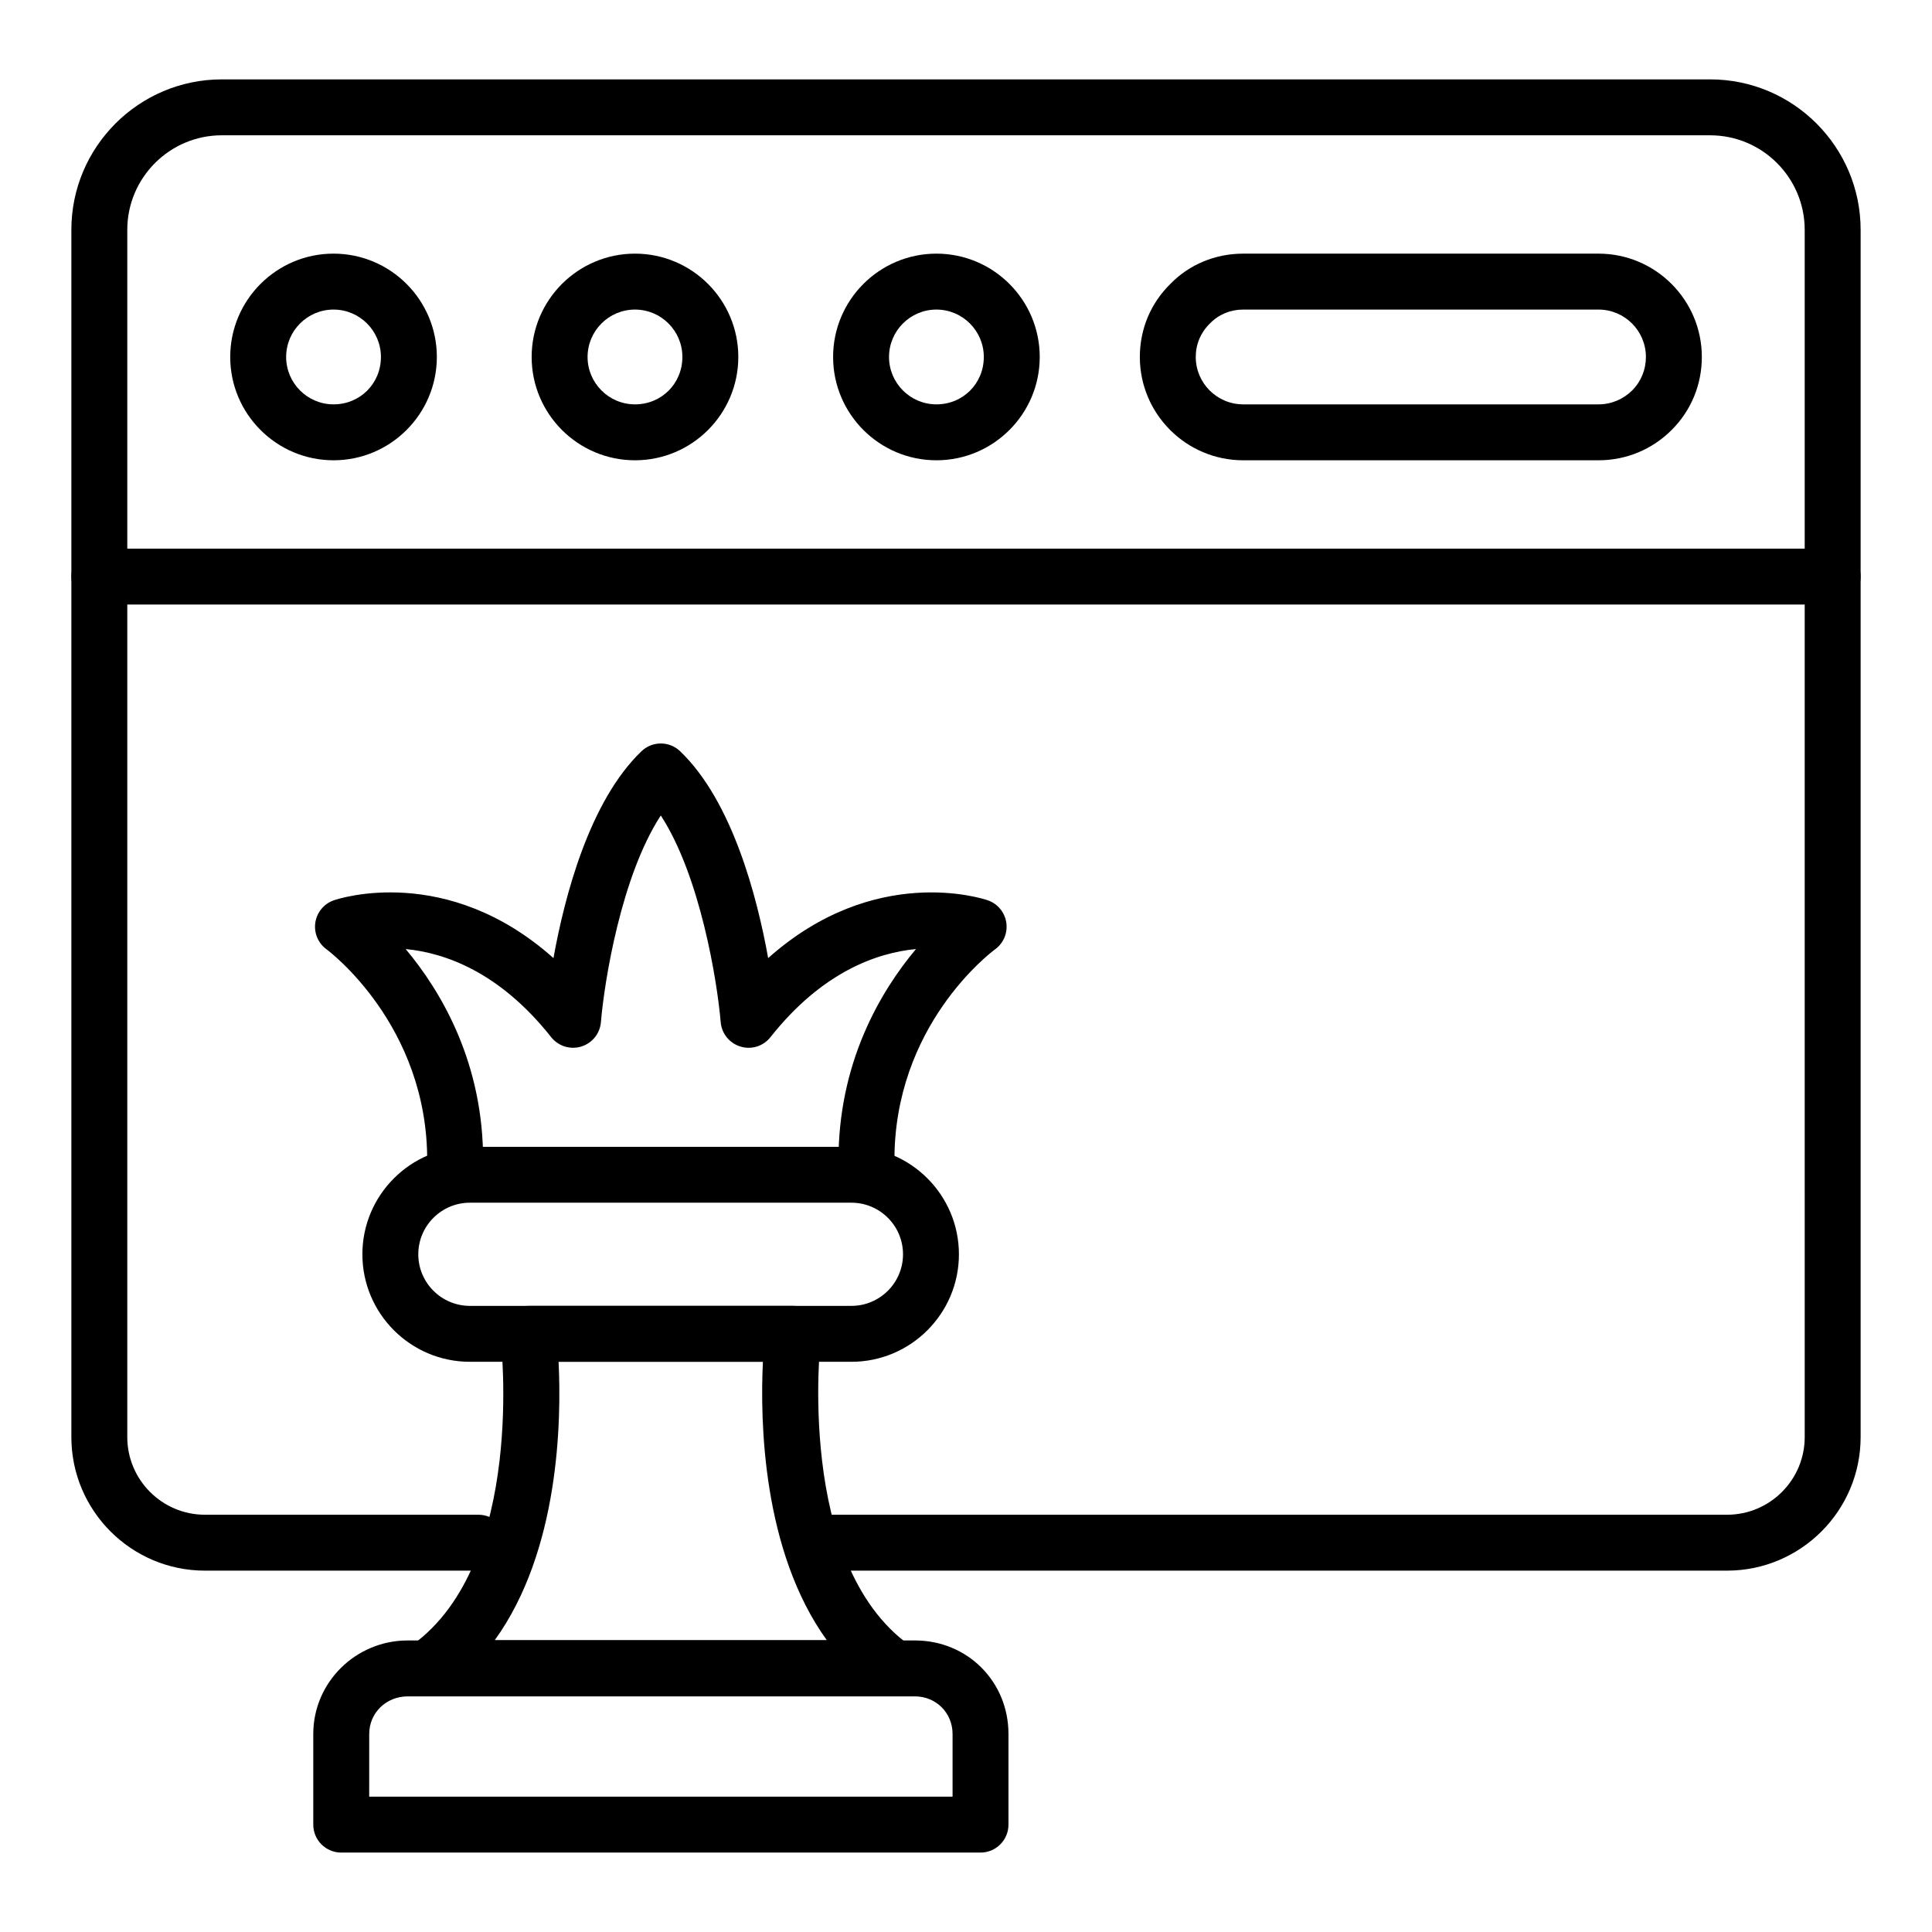
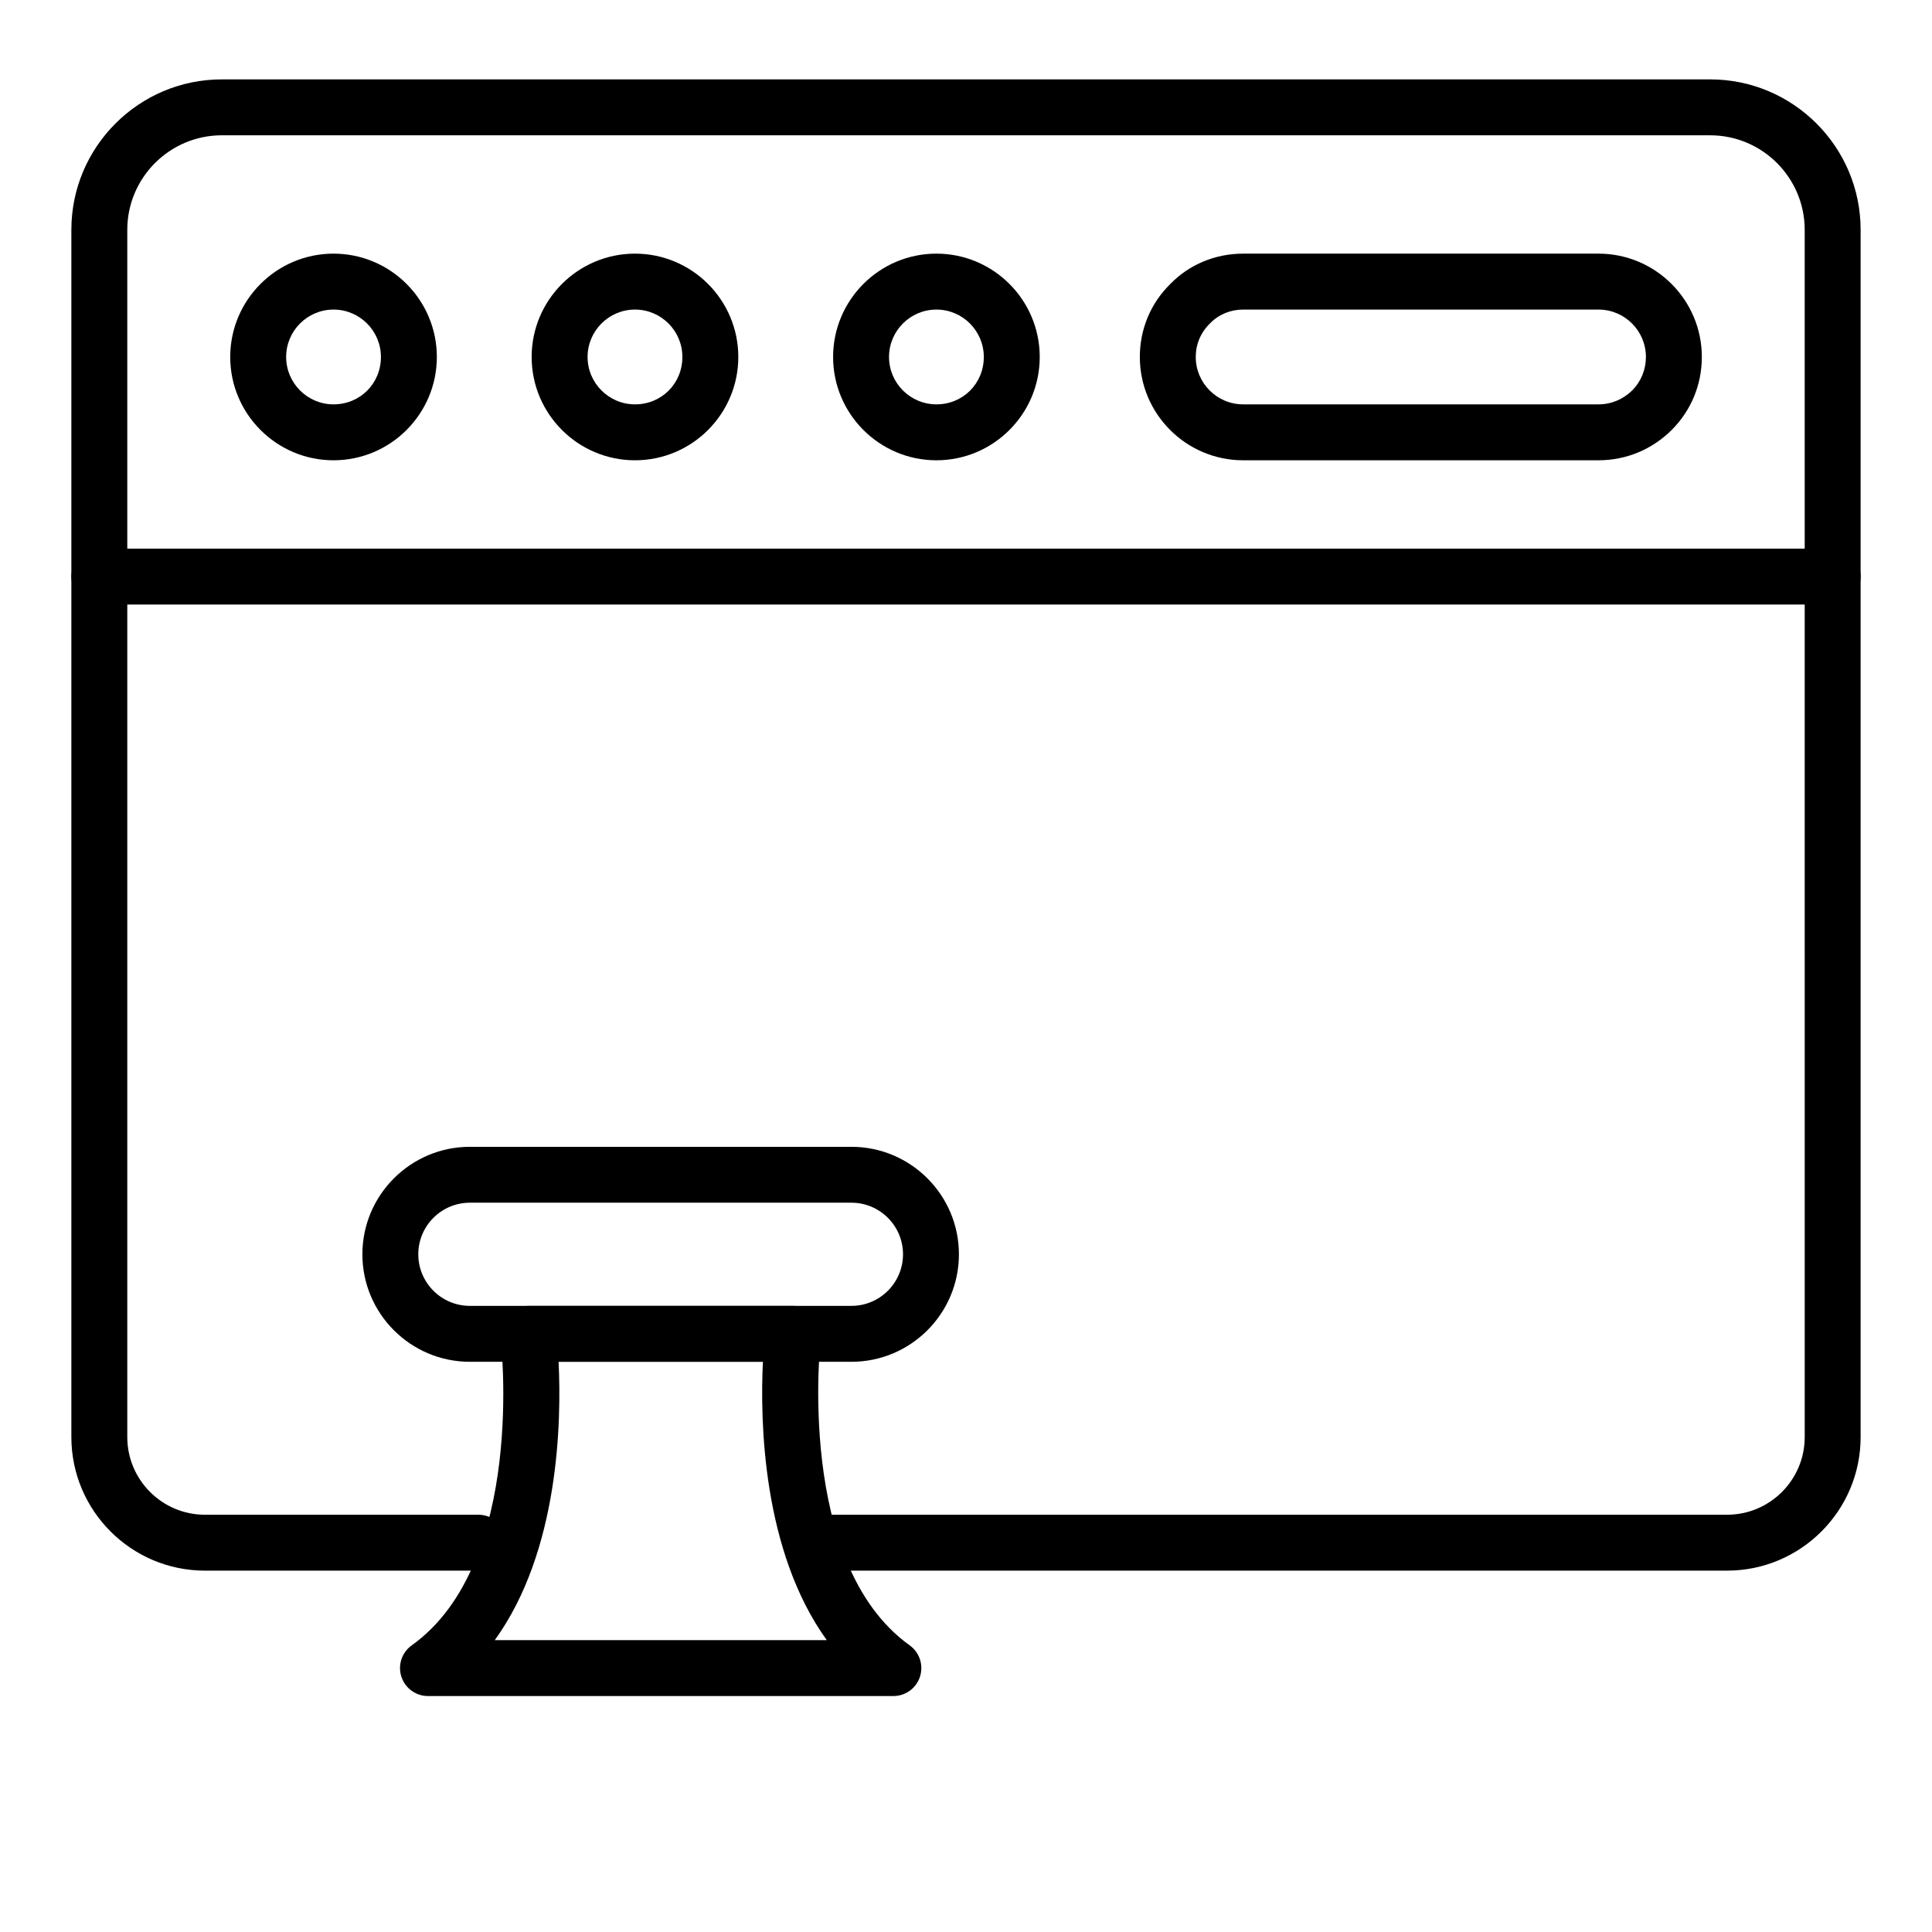
<svg xmlns="http://www.w3.org/2000/svg" fill="#000000" width="800px" height="800px" version="1.1" viewBox="144 144 512 512">
  <g>
-     <path d="m264.62 459.42h-0.059c-4.094-0.031-7.387-3.375-7.352-7.469 0.289-36.387-26.395-56.168-26.664-56.363-2.242-1.625-3.387-4.359-2.981-7.094 0.414-2.734 2.309-5.016 4.922-5.91 1.359-0.465 29.961-9.844 58.188 15.32 2.965-16.445 9.551-41.602 23.32-54.809 2.863-2.75 7.394-2.75 10.258 0 13.77 13.203 20.359 38.363 23.32 54.809 28.219-25.152 56.828-15.785 58.188-15.32 2.613 0.898 4.508 3.176 4.922 5.91 0.406 2.734-0.738 5.469-2.981 7.094-1.078 0.797-26.945 20.25-26.664 56.363 0.027 4.09-3.258 7.434-7.352 7.469-3.949-0.023-7.43-3.254-7.469-7.352-0.203-26.332 11.129-45.344 20.527-56.562-10.332 0.996-24.848 6.019-38.559 23.352-1.875 2.379-5.019 3.391-7.945 2.492-2.914-0.875-4.992-3.445-5.246-6.473-0.91-10.77-5.418-38.727-15.875-54.766-10.484 16.055-14.969 43.996-15.867 54.762-0.246 3.031-2.328 5.602-5.238 6.481-2.918 0.875-6.059-0.113-7.945-2.496-13.703-17.32-28.219-22.352-38.559-23.348 9.398 11.219 20.73 30.23 20.52 56.559-0.035 4.074-3.344 7.352-7.41 7.352z" />
    <path d="m369.64 504.89h-101.12c-15.707 0-28.484-12.777-28.484-28.484s12.777-28.488 28.484-28.488h101.12c15.707 0 28.484 12.781 28.484 28.488 0 15.703-12.777 28.484-28.488 28.484zm-101.12-42.16c-7.539 0-13.668 6.133-13.668 13.672 0 7.535 6.129 13.668 13.668 13.668h101.12c7.539 0 13.668-6.133 13.668-13.668 0-7.539-6.129-13.672-13.668-13.672z" />
    <path d="m380.76 593.47h-123.34c-3.219 0-6.07-2.082-7.055-5.148-0.984-3.062 0.121-6.418 2.75-8.289 30.555-21.84 23.609-81.047 23.535-81.641-0.262-2.109 0.391-4.227 1.801-5.816 1.402-1.59 3.422-2.504 5.551-2.504h70.168c2.121 0 4.137 0.91 5.543 2.496 1.402 1.59 2.07 3.699 1.816 5.805-0.074 0.598-6.844 59.887 23.543 81.66 2.613 1.879 3.719 5.227 2.734 8.293-0.98 3.066-3.832 5.144-7.051 5.144zm-105.64-14.82h87.98c-17.066-23.68-17.684-58.051-16.922-73.762h-54.148c0.773 15.719 0.195 50.082-16.91 73.762z" />
-     <path d="m403.84 634.95h-169.41c-4.094 0-7.41-3.316-7.41-7.41v-24.02c0-13.668 11.23-24.785 25.035-24.785h134.41c13.898 0 24.789 10.887 24.789 24.785v24.02c0 4.094-3.312 7.41-7.41 7.41zm-162-14.816h154.6v-16.613c0-5.59-4.379-9.965-9.969-9.965h-134.41c-5.731 0-10.215 4.379-10.215 9.965z" />
    <path d="m601.69 560.24h-240.79c-4.094 0-7.41-3.316-7.41-7.41 0-4.09 3.312-7.41 7.41-7.41h240.79c11.344 0 20.578-9.23 20.578-20.582l-0.004-319.93c0-13.812-11.238-25.051-25.047-25.051l-394.43-0.004c-13.812 0-25.055 11.242-25.055 25.055v319.93c0 11.348 9.23 20.582 20.586 20.582h72.477c4.094 0 7.41 3.316 7.41 7.41 0 4.09-3.312 7.41-7.41 7.41l-72.48-0.004c-19.52 0-35.402-15.883-35.402-35.398v-319.93c0-21.984 17.887-39.871 39.875-39.871h394.43c21.98 0 39.867 17.887 39.867 39.871v319.93c0 19.516-15.883 35.398-35.395 35.398z" />
    <path d="m629.68 304.21h-459.36c-4.094 0-7.41-3.316-7.41-7.41 0-4.09 3.312-7.41 7.41-7.41h459.36c4.094 0 7.41 3.316 7.41 7.41 0 4.09-3.312 7.41-7.41 7.41z" />
    <path d="m232.39 265.98c-15.102 0-27.379-12.281-27.379-27.379 0-15.102 12.277-27.383 27.379-27.383 15.102 0 27.379 12.281 27.379 27.383-0.004 15.098-12.281 27.379-27.379 27.379zm0-39.941c-6.926 0-12.559 5.637-12.559 12.562s5.637 12.559 12.559 12.559c7.039 0 12.559-5.516 12.559-12.559 0-6.926-5.637-12.562-12.559-12.562z" />
    <path d="m312.28 265.98c-15.102 0-27.387-12.281-27.387-27.379 0-15.102 12.285-27.383 27.387-27.383 15.102 0 27.379 12.281 27.379 27.383 0 15.098-12.277 27.379-27.379 27.379zm0-39.941c-6.93 0-12.566 5.637-12.566 12.562s5.637 12.559 12.566 12.559c7.039 0 12.559-5.516 12.559-12.559 0.004-6.926-5.633-12.562-12.559-12.562z" />
    <path d="m392.16 265.98c-15.102 0-27.379-12.281-27.379-27.379 0-15.102 12.277-27.383 27.379-27.383 15.102 0 27.379 12.281 27.379 27.383 0 15.098-12.281 27.379-27.379 27.379zm0-39.941c-6.926 0-12.559 5.637-12.559 12.562s5.637 12.559 12.559 12.559c7.039 0 12.559-5.516 12.559-12.559 0-6.926-5.637-12.562-12.559-12.562z" />
    <path d="m567.62 265.98h-94.164c-15.102 0-27.387-12.281-27.387-27.379 0-7.394 2.887-14.281 8.125-19.391 4.969-5.106 11.859-7.992 19.262-7.992h94.168c15.102 0 27.379 12.281 27.379 27.383 0 7.32-2.828 14.18-7.965 19.316-5.191 5.203-12.086 8.062-19.418 8.062zm-94.164-39.941c-3.371 0-6.488 1.297-8.777 3.648-2.496 2.43-3.793 5.551-3.793 8.914 0 6.926 5.637 12.559 12.566 12.559h94.168c3.363 0 6.539-1.32 8.938-3.715 2.336-2.34 3.625-5.481 3.625-8.844 0-6.93-5.637-12.562-12.559-12.562z" />
  </g>
</svg>